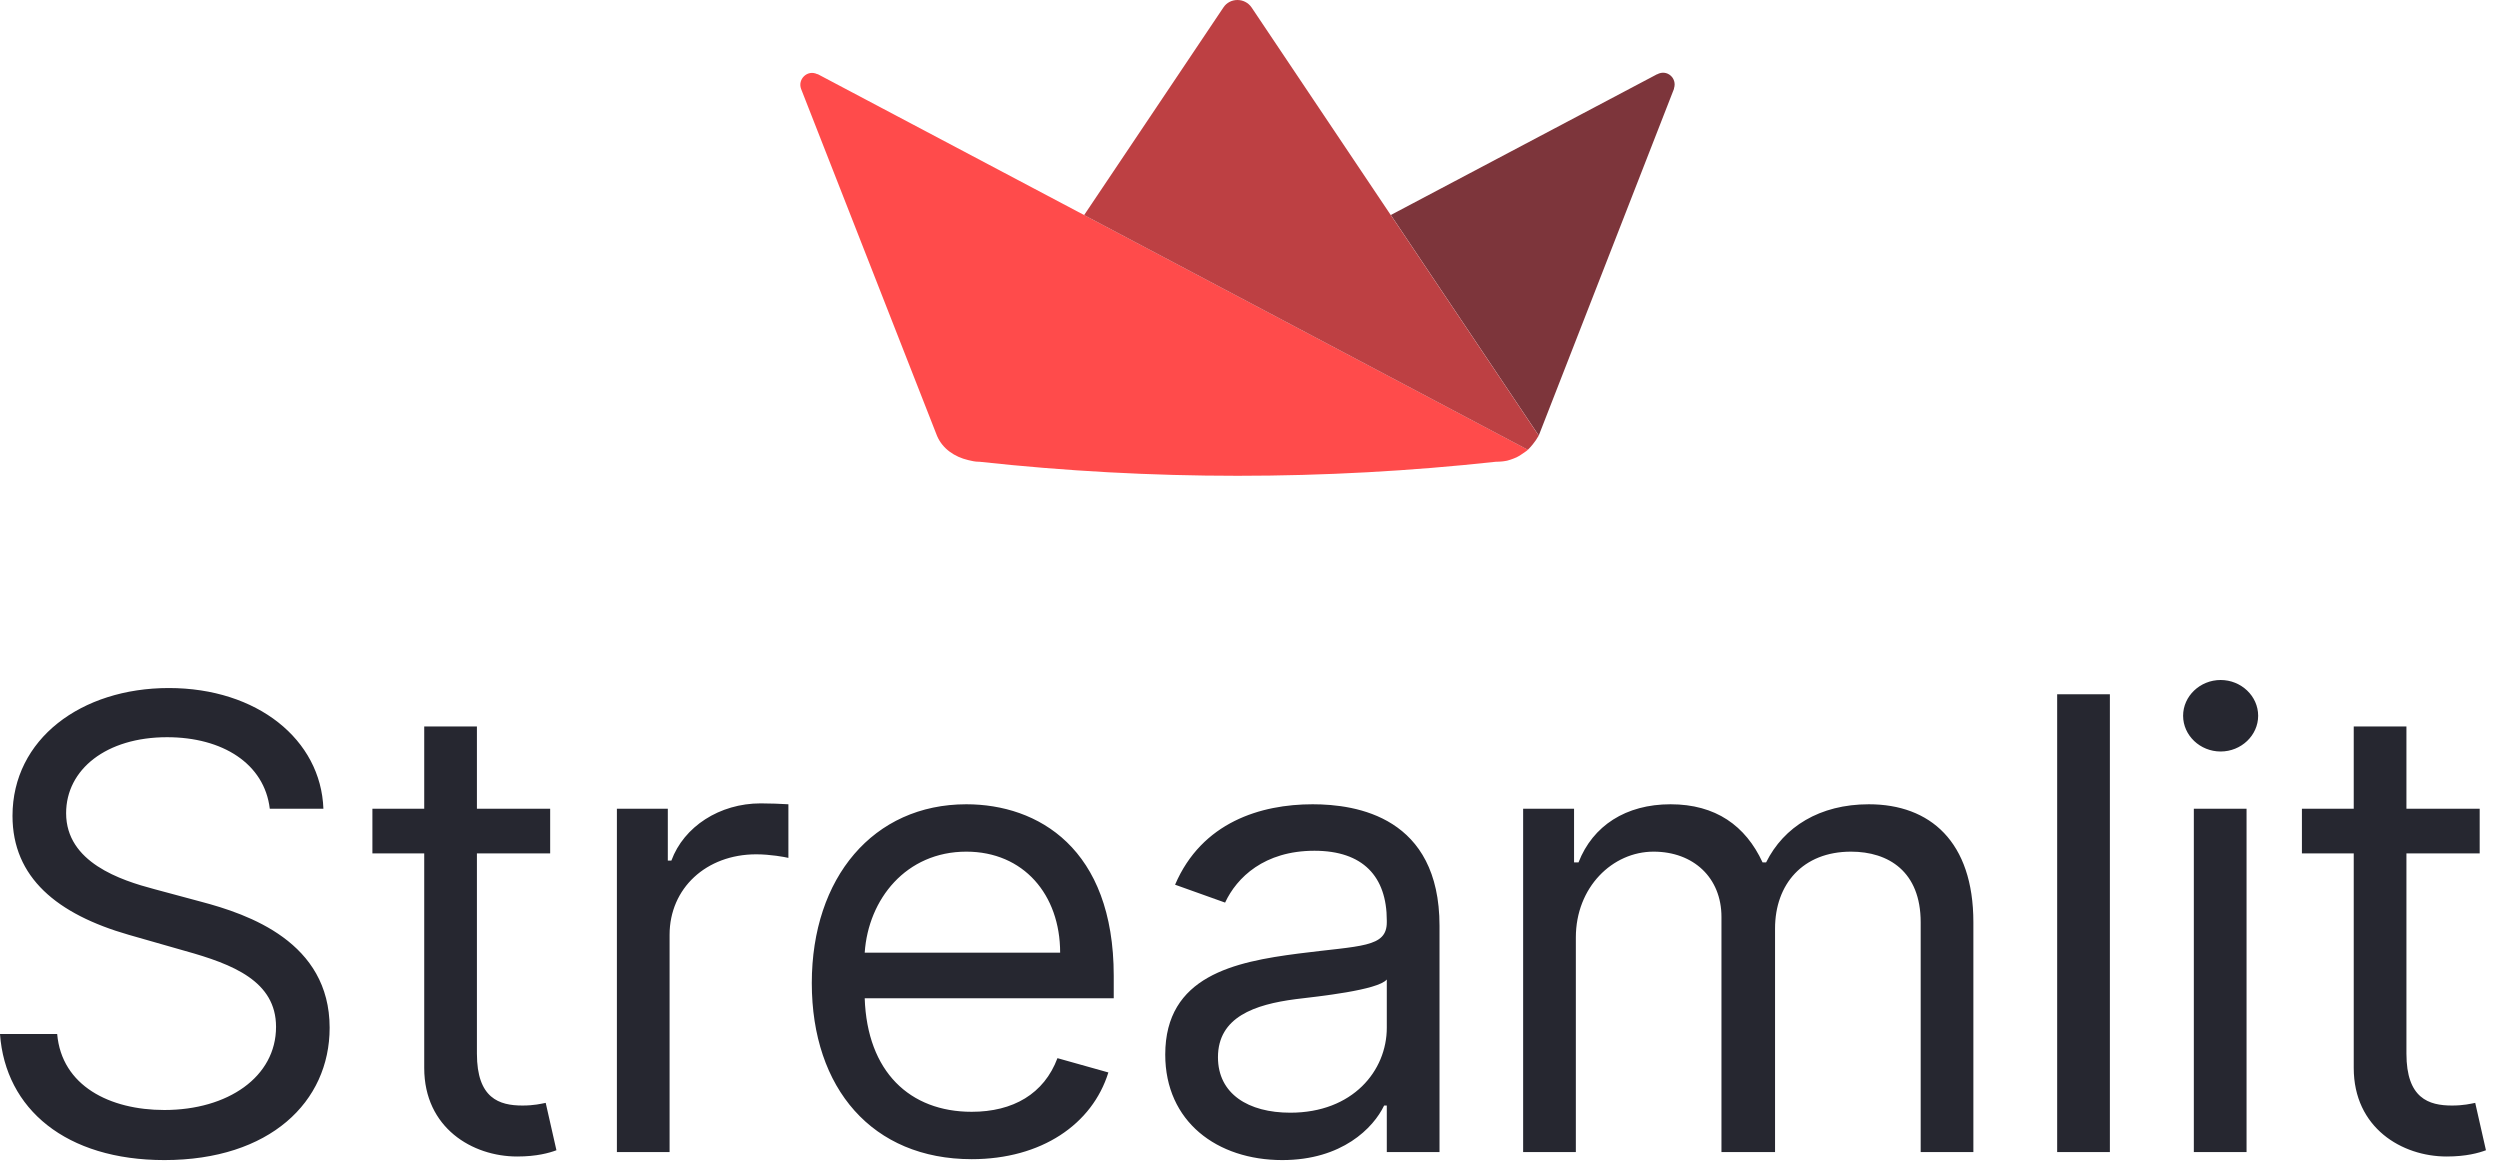
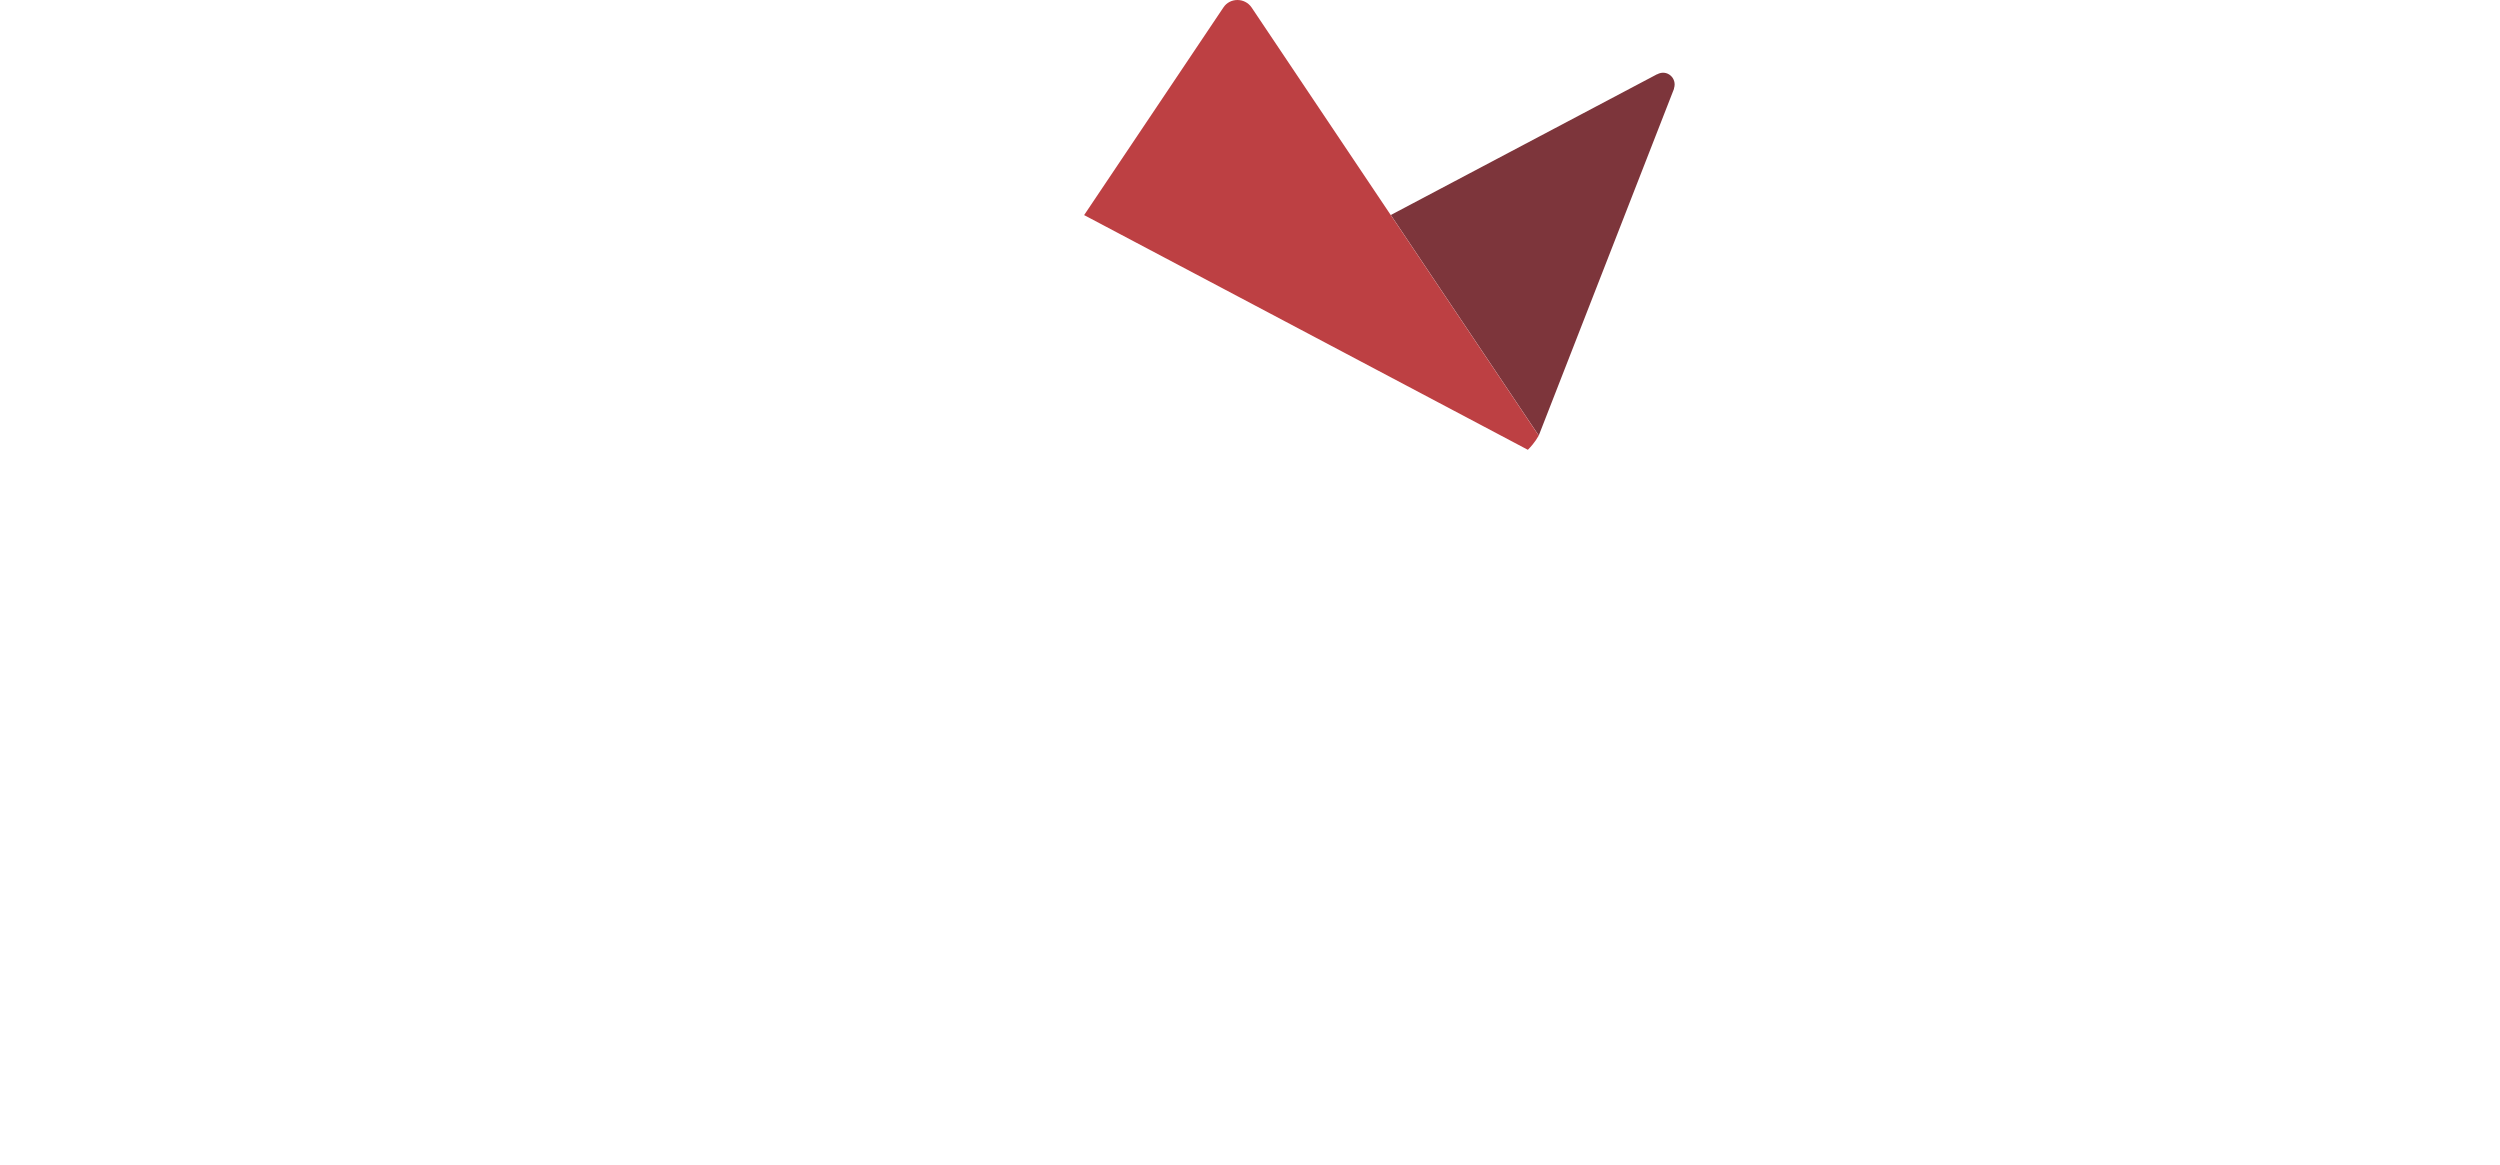
<svg xmlns="http://www.w3.org/2000/svg" width="103" height="48" viewBox="0 0 103 48" fill="none">
-   <path d="M50.983 12.201L44.668 8.861L33.706 3.063C33.696 3.053 33.676 3.053 33.666 3.053C33.266 2.862 32.855 3.263 33.005 3.664L38.591 17.92L38.592 17.923C38.598 17.937 38.603 17.951 38.609 17.965C38.838 18.497 39.338 18.825 39.883 18.954C39.929 18.964 39.962 18.973 40.017 18.984C40.072 18.997 40.149 19.013 40.215 19.018C40.226 19.019 40.236 19.019 40.247 19.02H40.255C40.263 19.021 40.271 19.021 40.279 19.022H40.29C40.297 19.023 40.305 19.023 40.312 19.023H40.325C40.333 19.024 40.341 19.024 40.349 19.024C47.423 19.796 54.559 19.796 61.633 19.024C61.718 19.024 61.801 19.02 61.881 19.012C61.907 19.009 61.932 19.006 61.957 19.003C61.96 19.002 61.964 19.002 61.967 19.001C61.984 18.999 62.001 18.996 62.018 18.993C62.043 18.99 62.068 18.985 62.093 18.98C62.143 18.969 62.166 18.961 62.234 18.938C62.302 18.915 62.414 18.874 62.485 18.84C62.556 18.805 62.605 18.773 62.663 18.736C62.737 18.69 62.806 18.643 62.877 18.59C62.907 18.567 62.928 18.552 62.95 18.531L62.938 18.524L50.983 12.201Z" fill="#FF4B4B" />
  <path d="M68.277 3.061H68.267L57.301 8.858L63.397 17.944L68.968 3.661V3.641C69.108 3.221 68.678 2.84 68.277 3.061Z" fill="#7D353B" />
  <path d="M51.565 0.307C51.285 -0.102 50.675 -0.102 50.405 0.307L44.666 8.862L50.981 12.202L62.948 18.532C63.023 18.458 63.084 18.386 63.147 18.311C63.237 18.199 63.321 18.08 63.395 17.947L57.3 8.862L51.565 0.307Z" fill="#BD4043" />
-   <path d="M11.115 33.32H13.324C13.223 30.474 10.6 28.347 6.956 28.347C3.349 28.347 0.515 30.447 0.515 33.614C0.515 36.156 2.356 37.666 5.3 38.513L7.619 39.176C9.606 39.728 11.373 40.428 11.373 42.307C11.373 44.37 9.386 45.732 6.772 45.732C4.527 45.732 2.54 44.738 2.356 42.602H0C0.221 45.696 2.724 47.795 6.772 47.795C11.115 47.795 13.581 45.401 13.581 42.344C13.581 38.808 10.232 37.666 8.281 37.15L6.367 36.635C4.969 36.266 2.724 35.53 2.724 33.504C2.724 31.699 4.38 30.373 6.883 30.373C9.165 30.373 10.895 31.46 11.115 33.32ZM22.667 33.32H19.649V29.931H17.478V33.32H15.343V35.161H17.478V44.001C17.478 46.469 19.465 47.648 21.305 47.648C22.115 47.648 22.631 47.5 22.925 47.39L22.483 45.438C22.299 45.474 22.005 45.548 21.526 45.548C20.569 45.548 19.649 45.253 19.649 43.412V35.161H22.667V33.32ZM25.416 47.464H27.587V38.513C27.587 36.598 29.096 35.198 31.157 35.198C31.737 35.198 32.335 35.309 32.482 35.345V33.136C32.234 33.117 31.663 33.099 31.341 33.099C29.648 33.099 28.176 34.056 27.661 35.456H27.514V33.32H25.416V47.464ZM40.034 47.758C42.905 47.758 45.002 46.322 45.665 44.185L43.567 43.596C43.015 45.069 41.736 45.806 40.034 45.806C37.485 45.806 35.727 44.158 35.626 41.128H45.886V40.207C45.886 34.94 42.757 33.136 39.813 33.136C35.985 33.136 33.446 36.156 33.446 40.502C33.446 44.848 35.948 47.758 40.034 47.758ZM35.626 39.25C35.773 37.049 37.328 35.088 39.813 35.088C42.168 35.088 43.678 36.856 43.678 39.25H35.626ZM52.83 47.795C55.296 47.795 56.584 46.469 57.026 45.548H57.136V47.464H59.308V38.145C59.308 33.651 55.885 33.136 54.081 33.136C51.947 33.136 49.517 33.872 48.413 36.45L50.474 37.187C50.953 36.156 52.085 35.051 54.155 35.051C56.152 35.051 57.136 36.11 57.136 37.924V37.997C57.136 39.047 56.069 38.955 53.492 39.287C50.87 39.627 48.008 40.207 48.008 43.449C48.008 46.211 50.143 47.795 52.83 47.795ZM53.161 45.843C51.431 45.843 50.18 45.069 50.18 43.559C50.18 41.902 51.689 41.386 53.382 41.165C54.302 41.054 56.768 40.797 57.136 40.355V42.344C57.136 44.112 55.738 45.843 53.161 45.843ZM62.753 47.464H64.925V38.623C64.925 36.552 66.434 35.088 68.127 35.088C69.774 35.088 70.924 36.165 70.924 37.776V47.464H73.132V38.255C73.132 36.432 74.273 35.088 76.261 35.088C77.807 35.088 79.132 35.907 79.132 37.997V47.464H81.303V37.997C81.303 34.673 79.518 33.136 76.997 33.136C74.973 33.136 73.491 34.065 72.764 35.53H72.617C71.918 34.019 70.685 33.136 68.826 33.136C66.986 33.136 65.624 34.019 65.035 35.53H64.851V33.32H62.753V47.464ZM86.927 28.605H84.755V47.464H86.927V28.605ZM90.386 47.464H92.558V33.32H90.386V47.464ZM91.49 30.962C92.337 30.962 93.036 30.299 93.036 29.489C93.036 28.679 92.337 28.016 91.49 28.016C90.644 28.016 89.944 28.679 89.944 29.489C89.944 30.299 90.644 30.962 91.49 30.962ZM102.163 33.32H99.145V29.931H96.974V33.32H94.839V35.161H96.974V44.001C96.974 46.469 98.961 47.648 100.802 47.648C101.611 47.648 102.127 47.5 102.421 47.39L101.979 45.438C101.795 45.474 101.501 45.548 101.022 45.548C100.065 45.548 99.145 45.253 99.145 43.412V35.161H102.163V33.32Z" fill="#262730" />
</svg>